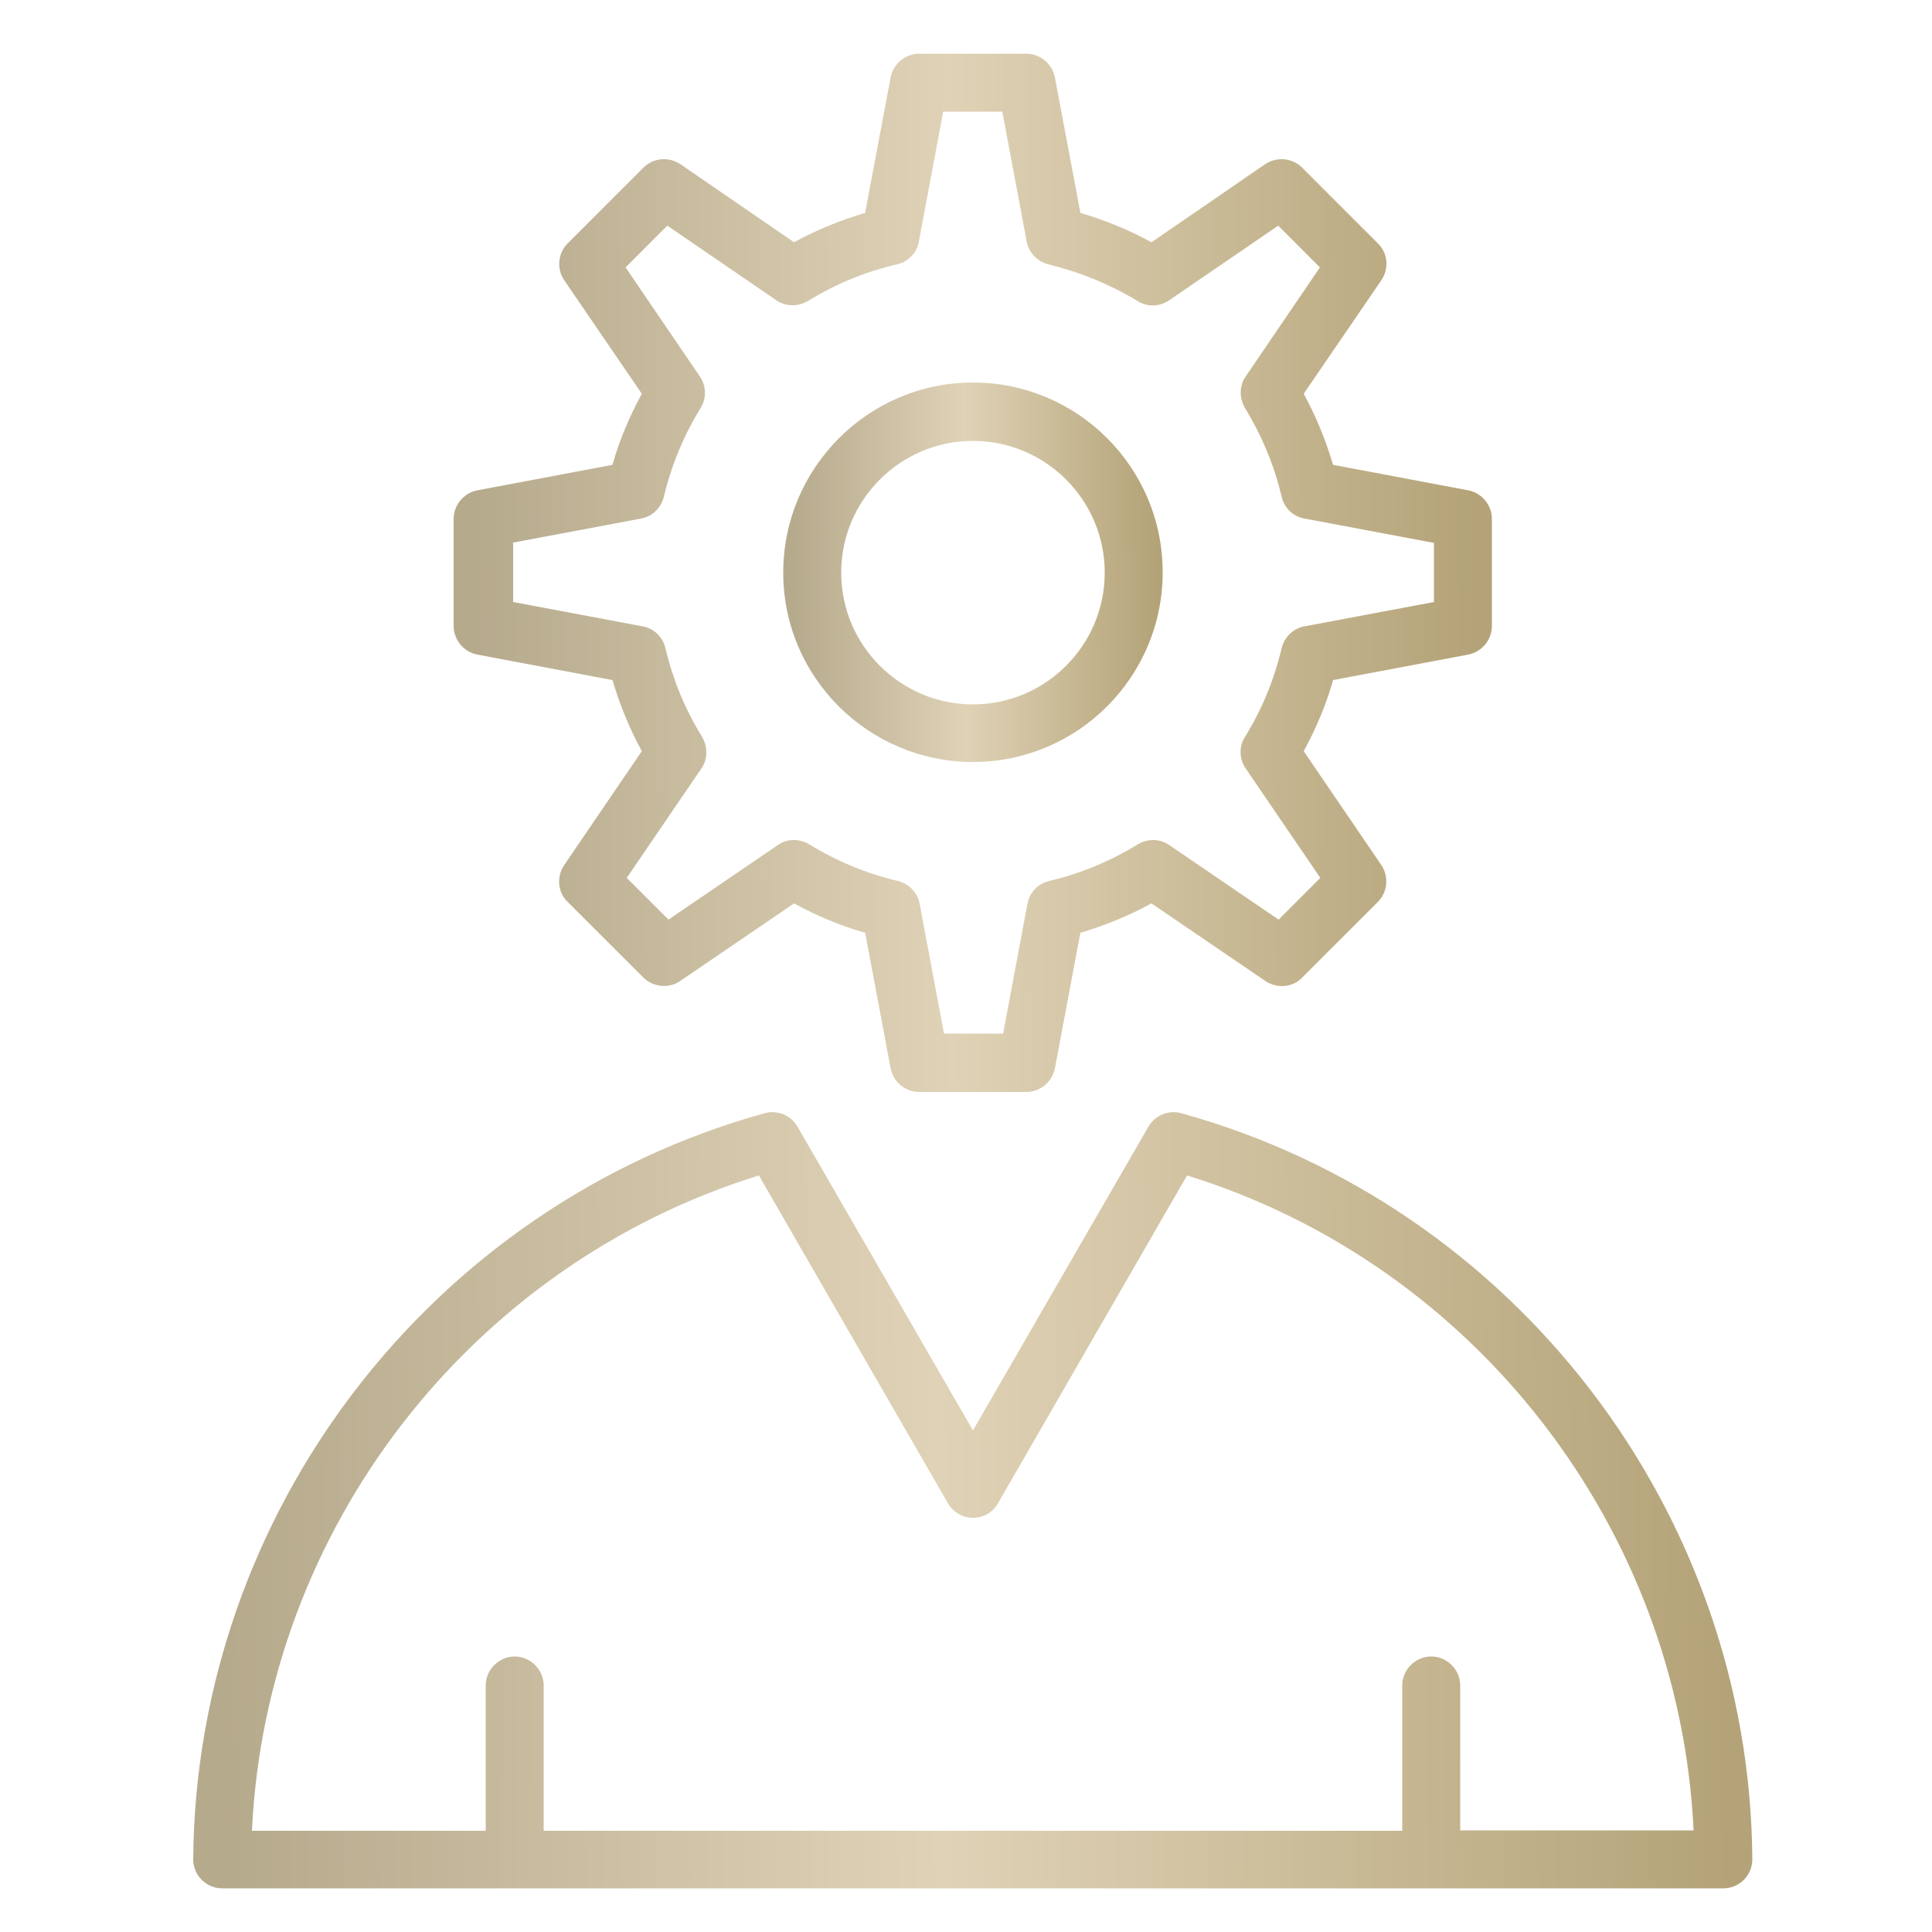
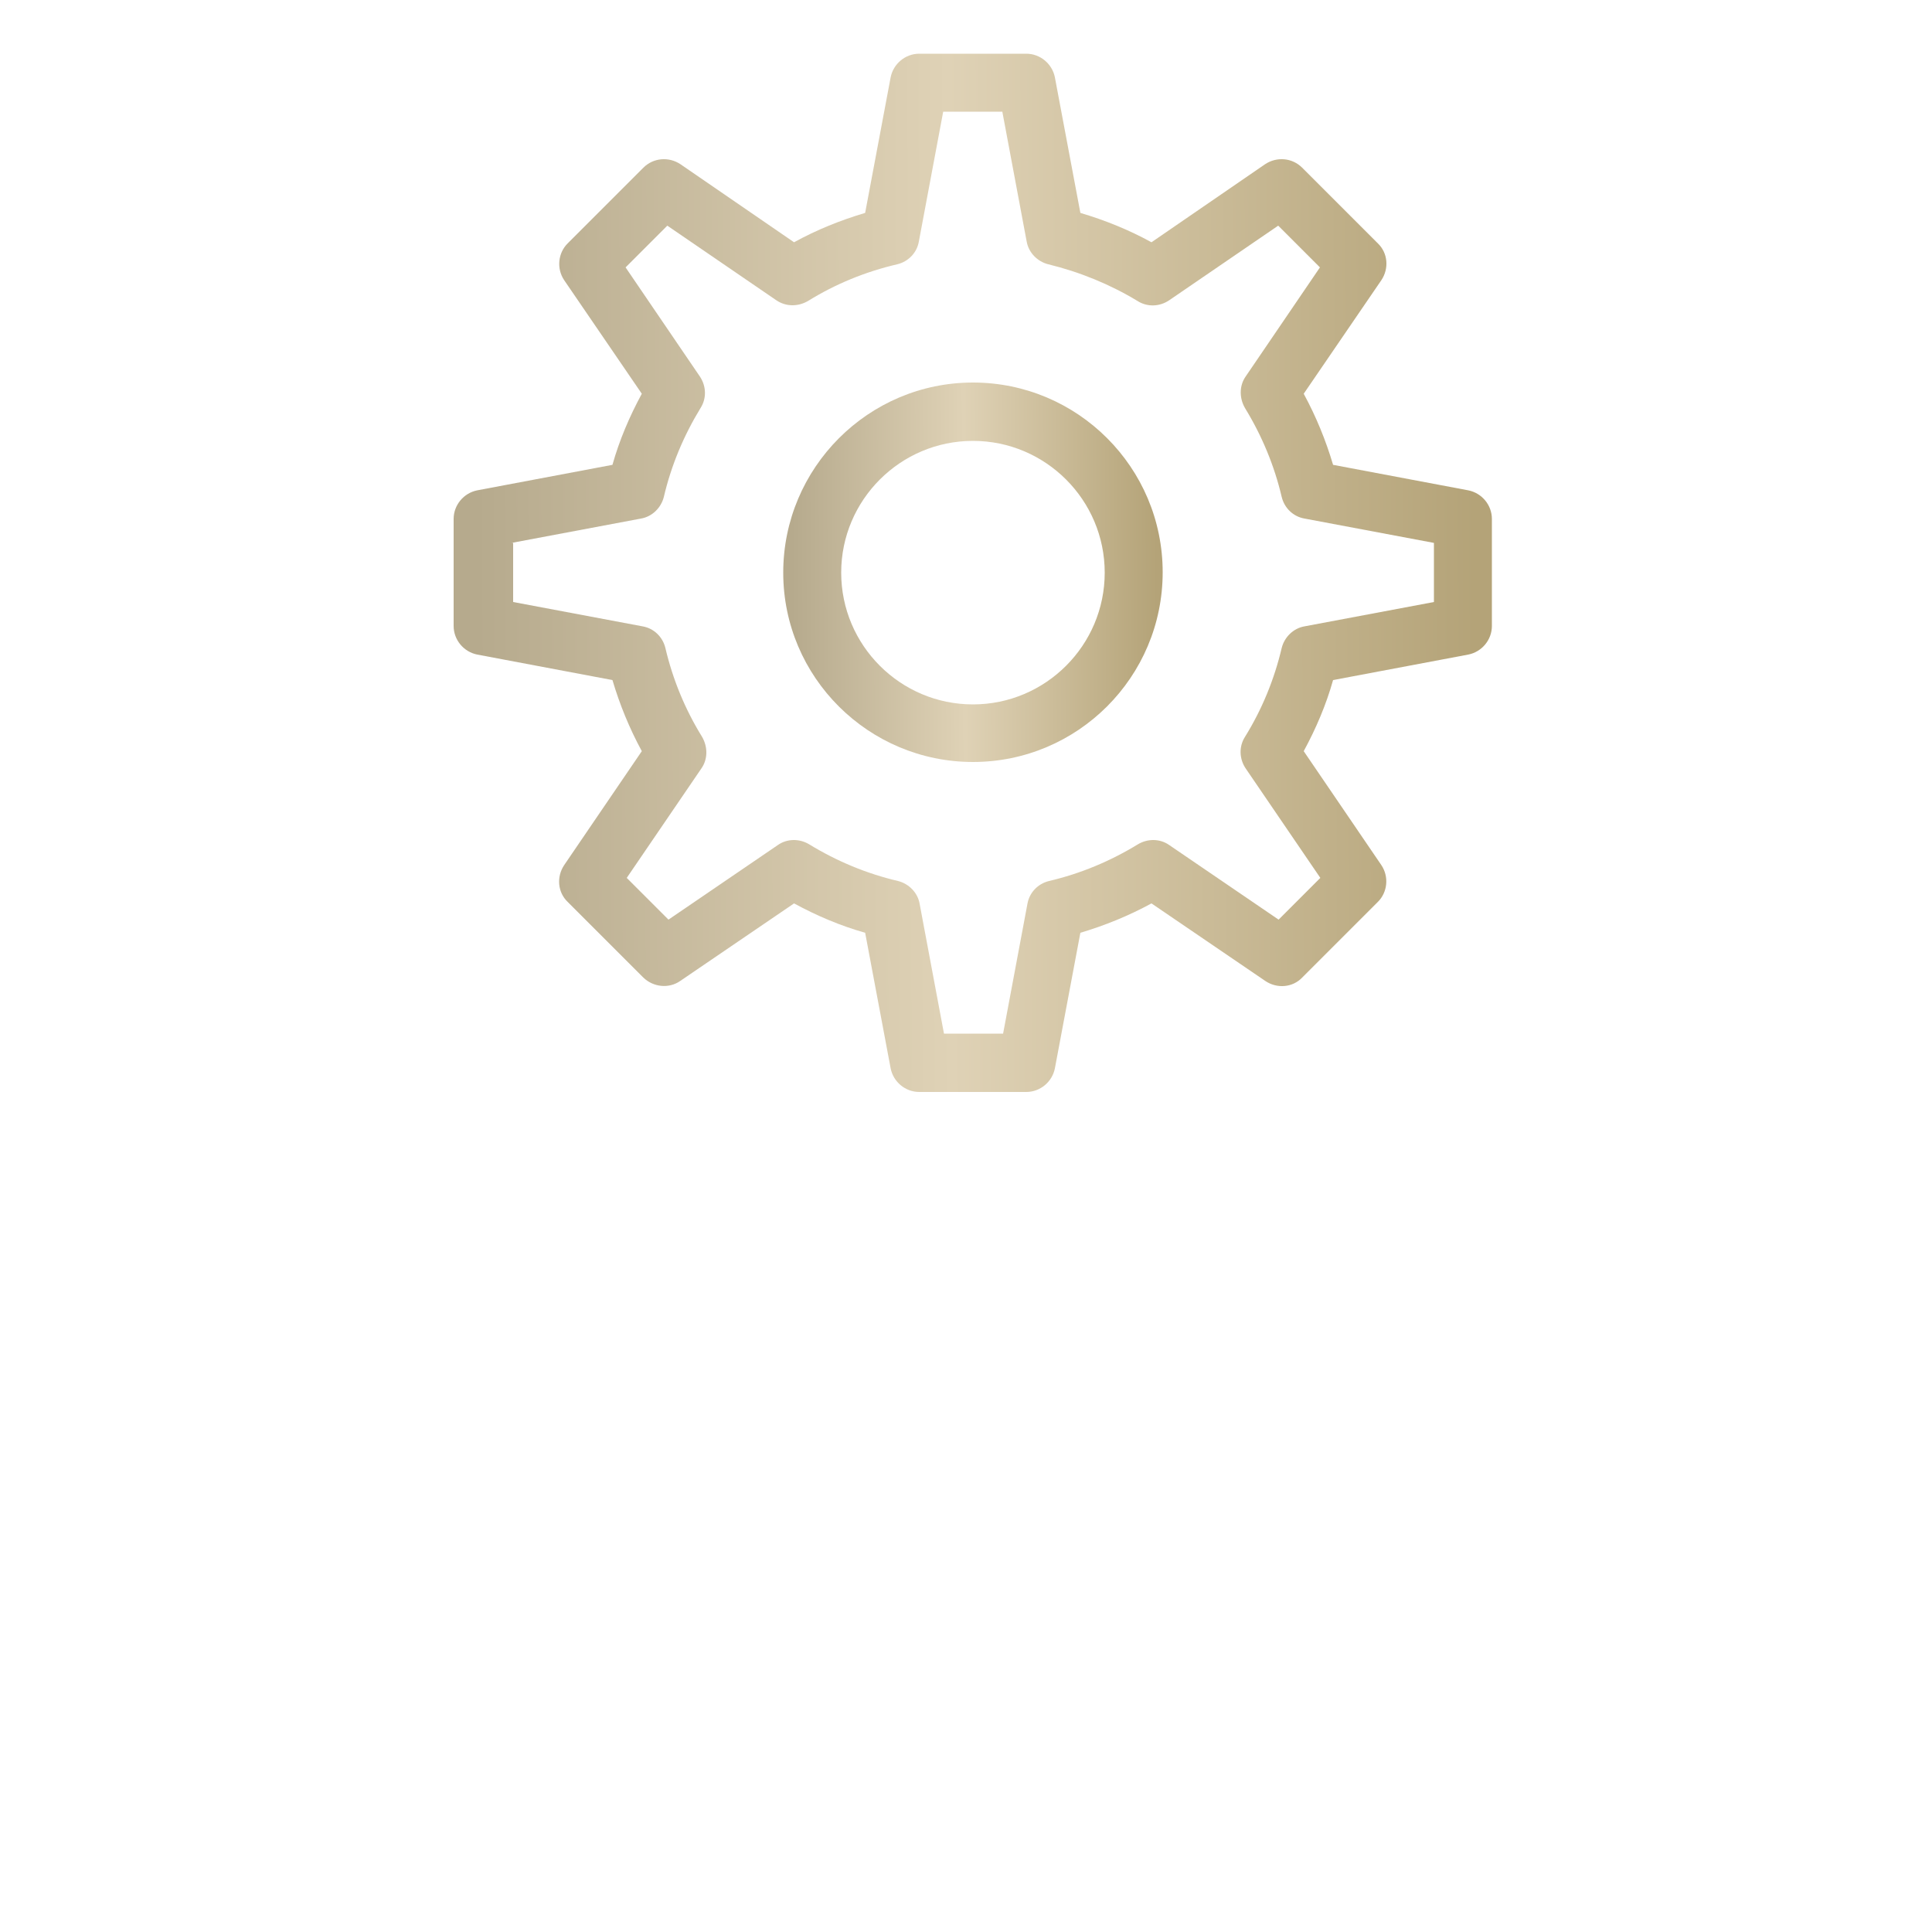
<svg xmlns="http://www.w3.org/2000/svg" width="50" height="50" viewBox="0 0 50 50" fill="none">
-   <path d="M30.57 28.81C30.25 28.72 29.89 28.86 29.72 29.16L25.18 37.02L20.64 29.16C20.47 28.86 20.12 28.72 19.79 28.81C11.15 31.2 5.07 39.14 5 48.12C5 48.32 5.08 48.51 5.22 48.65C5.36 48.79 5.55 48.87 5.75 48.87H44.6C44.8 48.87 44.99 48.79 45.13 48.65C45.27 48.51 45.35 48.32 45.35 48.12C45.29 39.14 39.21 31.2 30.57 28.81ZM37.79 47.38V43.62C37.79 43.21 37.45 42.87 37.04 42.87C36.63 42.87 36.29 43.21 36.29 43.62V47.38H14.07V43.62C14.07 43.21 13.73 42.87 13.32 42.87C12.91 42.87 12.57 43.21 12.57 43.62V47.38H6.52C6.89 39.57 12.17 32.74 19.64 30.42L24.53 38.9C24.66 39.13 24.91 39.28 25.18 39.28C25.45 39.28 25.7 39.14 25.83 38.9L30.72 30.42C38.18 32.73 43.46 39.57 43.83 47.37H37.79V47.38Z" fill="url(#paint0_linear_81_19)" />
  <path d="M12.35 16.94L15.85 17.6C16.04 18.24 16.29 18.85 16.61 19.44L14.6 22.39C14.4 22.69 14.43 23.09 14.69 23.34L16.65 25.3C16.91 25.55 17.31 25.59 17.6 25.39L20.55 23.38C21.14 23.7 21.75 23.96 22.39 24.14L23.05 27.65C23.12 28 23.43 28.26 23.79 28.26H26.56C26.92 28.26 27.23 28 27.3 27.65L27.96 24.14C28.6 23.95 29.21 23.7 29.8 23.38L32.75 25.39C33.05 25.59 33.45 25.56 33.7 25.3L35.66 23.34C35.91 23.09 35.95 22.69 35.75 22.39L33.74 19.44C34.06 18.85 34.32 18.24 34.5 17.6L38 16.94C38.35 16.87 38.61 16.56 38.61 16.2V13.43C38.61 13.07 38.35 12.76 38 12.69L34.5 12.03C34.31 11.39 34.06 10.78 33.74 10.19L35.75 7.25C35.95 6.95 35.92 6.55 35.66 6.3L33.7 4.34C33.44 4.08 33.04 4.05 32.74 4.25L29.8 6.27C29.22 5.95 28.6 5.7 27.96 5.51L27.3 2C27.23 1.65 26.92 1.39 26.56 1.39H23.79C23.43 1.39 23.12 1.65 23.05 2L22.39 5.51C21.75 5.7 21.13 5.95 20.55 6.27L17.61 4.25C17.31 4.05 16.91 4.08 16.65 4.34L14.69 6.3C14.44 6.55 14.4 6.95 14.6 7.25L16.61 10.19C16.29 10.78 16.03 11.39 15.85 12.03L12.35 12.69C12 12.76 11.74 13.07 11.74 13.43V16.2C11.74 16.56 12 16.87 12.35 16.94ZM13.24 14.05L16.59 13.42C16.88 13.37 17.11 13.14 17.18 12.86C17.37 12.05 17.69 11.28 18.13 10.56C18.29 10.31 18.28 9.99 18.11 9.74L16.19 6.92L17.27 5.84L20.09 7.77C20.34 7.94 20.65 7.94 20.91 7.79C21.62 7.35 22.4 7.03 23.22 6.84C23.51 6.77 23.73 6.54 23.78 6.25L24.41 2.89H25.94L26.57 6.25C26.62 6.54 26.85 6.77 27.13 6.84C27.95 7.04 28.73 7.36 29.44 7.79C29.69 7.95 30.01 7.94 30.26 7.77L33.08 5.84L34.16 6.92L32.24 9.74C32.07 9.98 32.07 10.3 32.22 10.56C32.66 11.28 32.98 12.05 33.17 12.86C33.24 13.15 33.47 13.37 33.76 13.42L37.11 14.05V15.58L33.76 16.21C33.47 16.26 33.24 16.49 33.17 16.77C32.98 17.58 32.66 18.36 32.22 19.07C32.06 19.32 32.07 19.64 32.24 19.89L34.17 22.72L33.09 23.8L30.26 21.87C30.02 21.7 29.7 21.7 29.45 21.85C28.73 22.29 27.96 22.61 27.15 22.8C26.86 22.87 26.64 23.1 26.59 23.39L25.96 26.75H24.43L23.8 23.39C23.75 23.1 23.52 22.87 23.24 22.8C22.43 22.61 21.66 22.29 20.94 21.85C20.69 21.7 20.37 21.7 20.13 21.87L17.3 23.8L16.22 22.72L18.15 19.89C18.32 19.65 18.32 19.33 18.17 19.07C17.73 18.36 17.41 17.58 17.22 16.77C17.15 16.48 16.92 16.26 16.63 16.21L13.28 15.58V14.05H13.24Z" fill="url(#paint1_linear_81_19)" />
  <path d="M25.18 19.72C27.89 19.72 30.09 17.52 30.09 14.81C30.09 12.1 27.89 9.9 25.18 9.9C22.47 9.9 20.27 12.11 20.27 14.82C20.27 17.53 22.48 19.72 25.18 19.72ZM25.18 11.41C27.06 11.41 28.59 12.94 28.59 14.82C28.59 16.7 27.06 18.23 25.18 18.23C23.3 18.23 21.77 16.7 21.77 14.82C21.77 12.94 23.3 11.41 25.18 11.41Z" fill="url(#paint2_linear_81_19)" />
  <defs>
    <linearGradient id="paint0_linear_81_19" x1="5.976" y1="48.87" x2="44.801" y2="48.516" gradientUnits="userSpaceOnUse">
      <stop stop-color="#B6AA8D" />
      <stop offset="0.474" stop-color="#DFD2B6" />
      <stop offset="1" stop-color="#B4A378" />
    </linearGradient>
    <linearGradient id="paint1_linear_81_19" x1="12.39" y1="28.26" x2="38.246" y2="28.143" gradientUnits="userSpaceOnUse">
      <stop stop-color="#B6AA8D" />
      <stop offset="0.474" stop-color="#DFD2B6" />
      <stop offset="1" stop-color="#B4A378" />
    </linearGradient>
    <linearGradient id="paint2_linear_81_19" x1="20.508" y1="19.72" x2="29.957" y2="19.677" gradientUnits="userSpaceOnUse">
      <stop stop-color="#B6AA8D" />
      <stop offset="0.474" stop-color="#DFD2B6" />
      <stop offset="1" stop-color="#B4A378" />
    </linearGradient>
  </defs>
</svg>